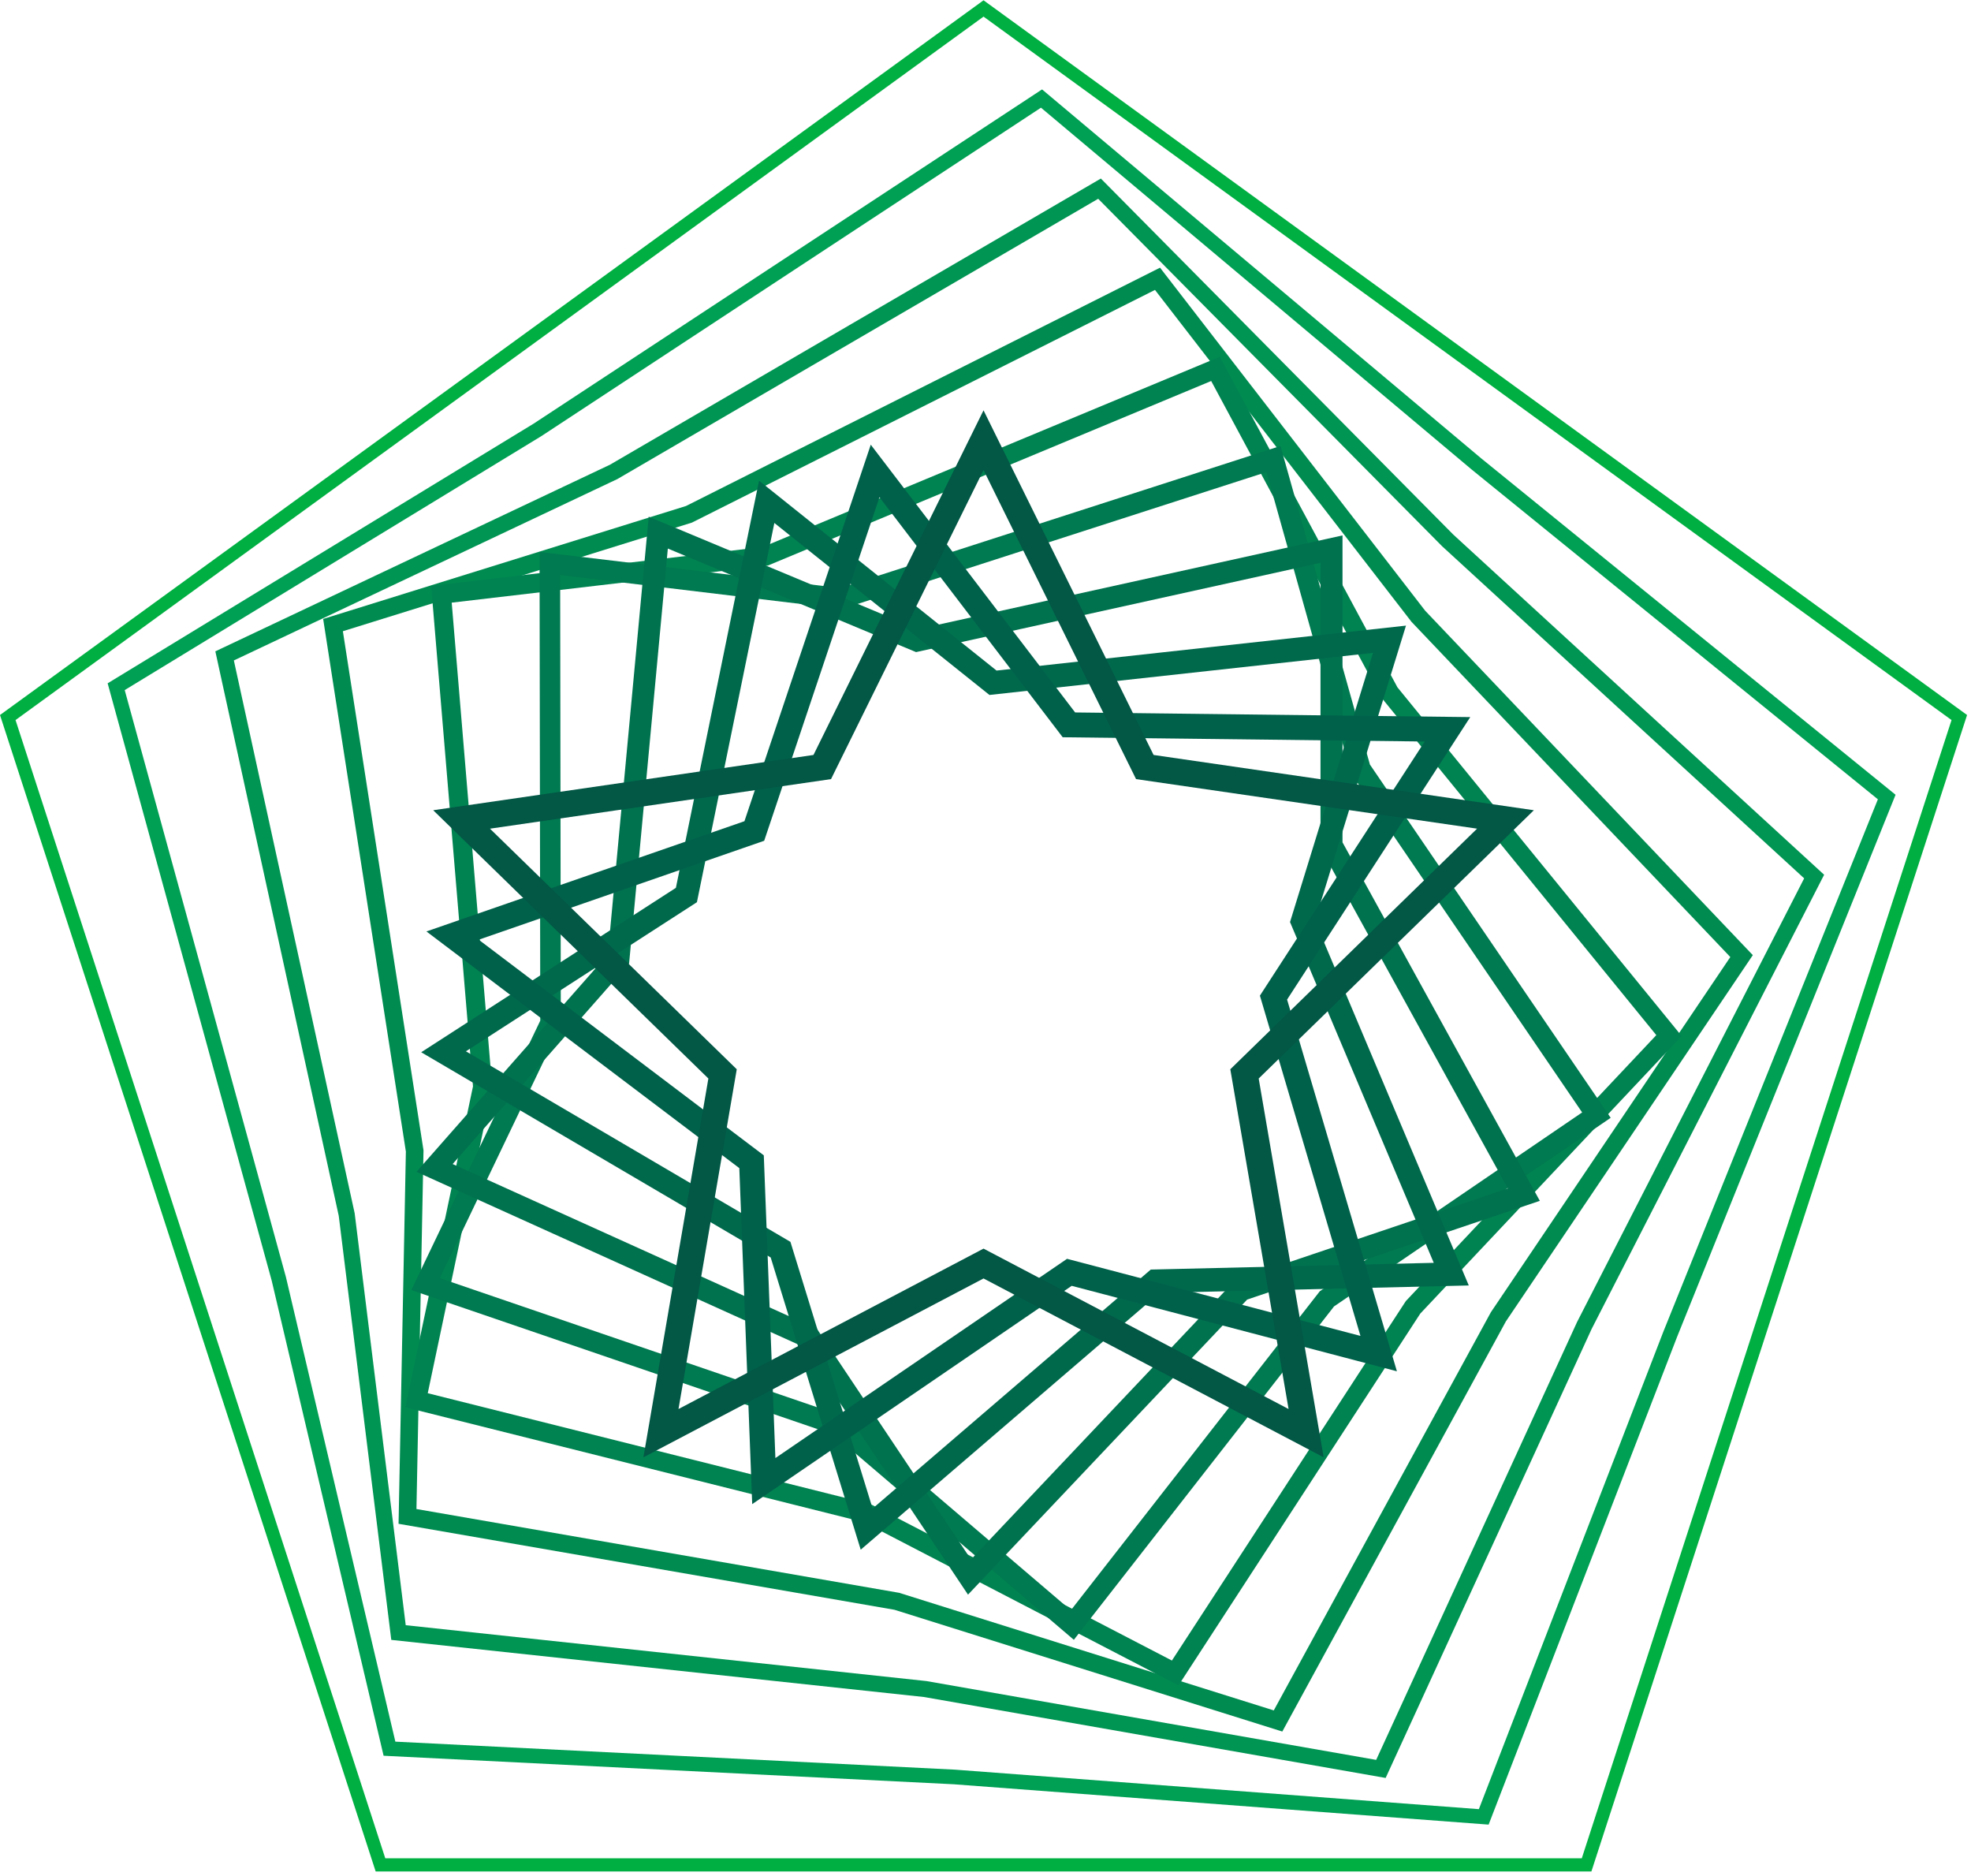
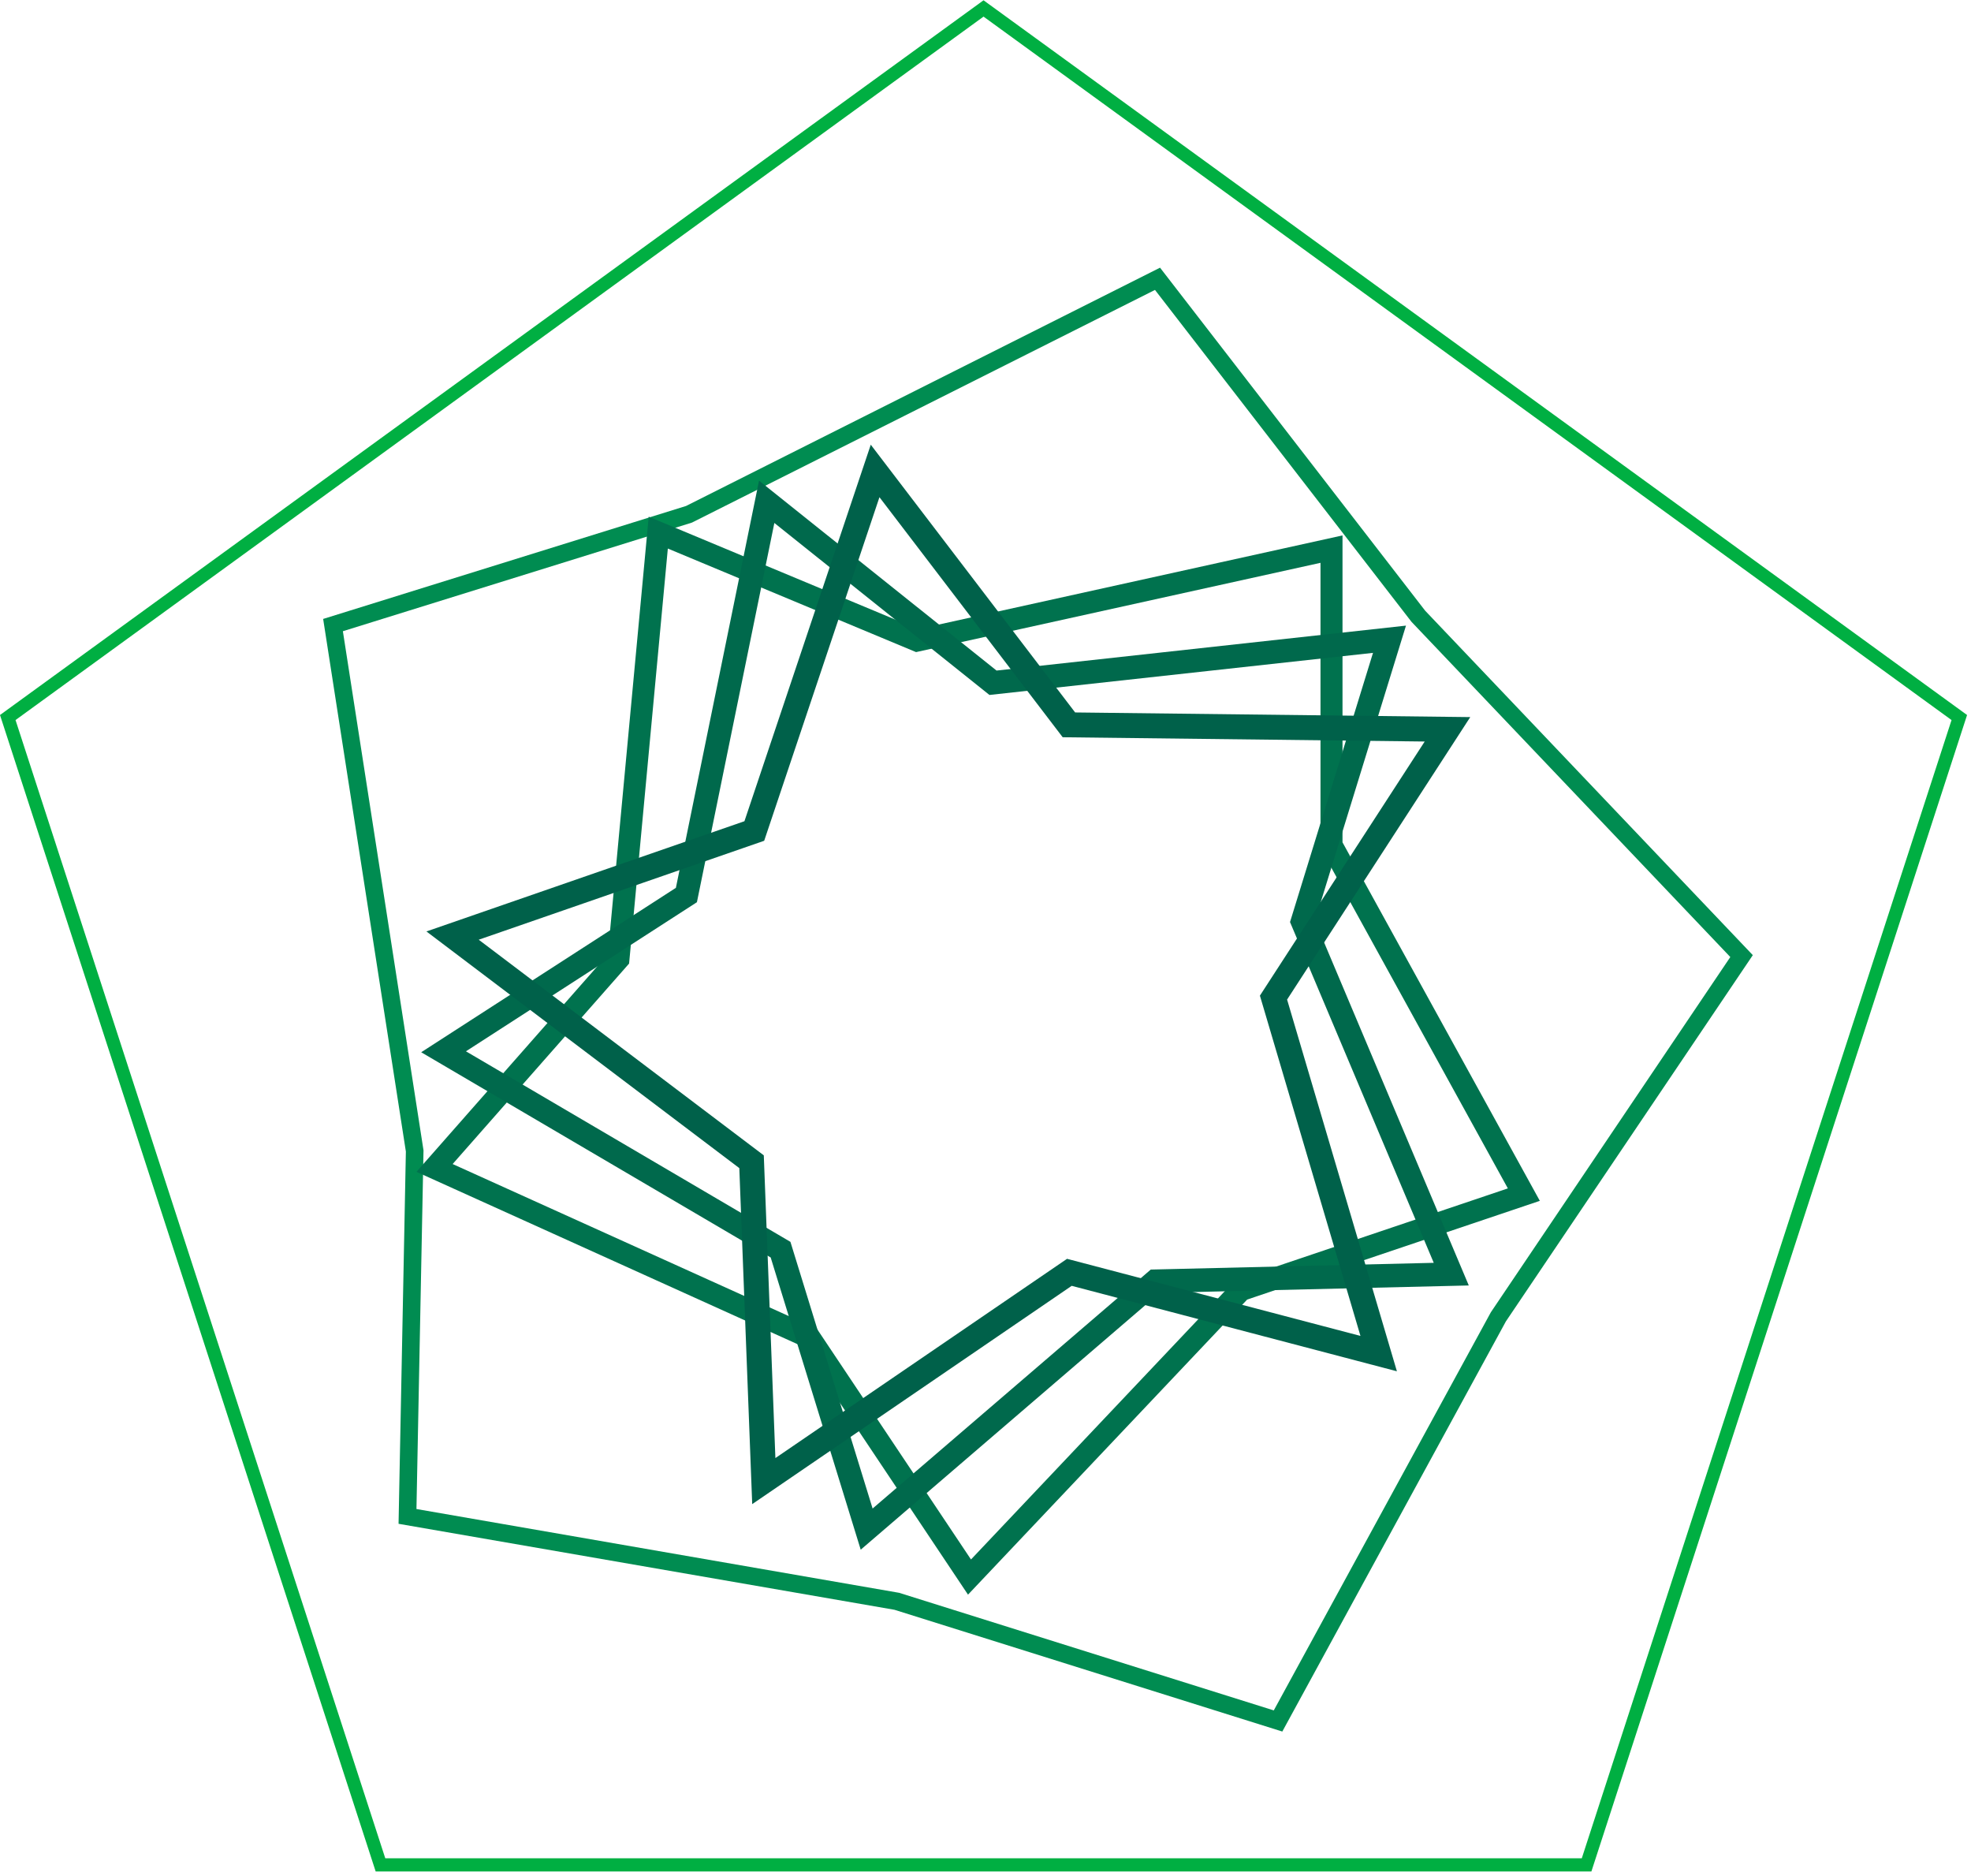
<svg xmlns="http://www.w3.org/2000/svg" width="100%" height="100%" viewBox="0 0 413 393" version="1.1" xml:space="preserve" style="fill-rule:evenodd;clip-rule:evenodd;stroke-linejoin:round;stroke-miterlimit:2;">
  <g>
    <path d="M80.728,389.295L331.447,389.295L408.922,150.846L206.088,3.48L3.254,150.846L80.728,389.295ZM333.459,392.06L78.717,392.06L0,149.791L206.088,0.06L412.176,149.791L333.459,392.06Z" style="fill:#00af42;fill-rule:nonzero;" />
-     <path d="M82.843,364.865L200.087,370.73L309.878,379.007L348.556,278.93L393.489,167.451L308.407,98.394L218.126,22.56L113.472,91.341L26.132,144.569L59.909,267.521L82.843,364.865ZM311.923,382.246L199.896,373.797L80.379,367.818L56.931,268.282L22.555,143.15L111.828,88.742L218.351,18.732L310.367,96.022L397.192,166.499L351.417,280.059L311.923,382.246Z" style="fill:#00a054;fill-rule:nonzero;" />
-     <path d="M85.015,340.468L194.118,352.172L288.359,368.686L330.468,276.93L378.041,184.009L302.159,114.418L230.112,41.643L129.389,100.346L49.002,138.359L74.315,254.162L85.015,340.468ZM290.345,372.469L193.644,355.518L81.989,343.546L70.983,254.728L45.123,136.451L127.815,97.353L230.671,37.404L304.505,111.98L382.226,183.255L333.509,278.408L290.345,372.469Z" style="fill:#009553;fill-rule:nonzero;" />
    <path d="M87.263,316.131L188.41,333.685L266.906,358.32L312.394,274.908L362.567,200.493L295.767,130.274L242.013,60.738L144.988,109.48L71.846,132.237L88.742,240.995L88.738,241.157L87.263,316.131ZM268.693,362.747L187.425,337.24L83.513,319.227L85.046,241.245L67.713,129.663L143.749,106.002L243.072,56.076L298.628,127.942L367.281,200.096L315.542,276.824L268.693,362.747Z" style="fill:#008c51;fill-rule:nonzero;" />
-     <path d="M89.63,291.87L182.496,315.149L182.702,315.255L245.56,347.874L294.571,272.573L347.06,216.852L289.39,146.059L253.79,79.818L160.857,118.496L94.649,126.251L103.143,227.838L89.63,291.87ZM246.936,353.088L181.07,318.91L84.924,294.811L99.11,227.588L90.344,122.732L159.839,114.591L255.599,74.74L292.821,143.999L352.373,217.043L297.604,275.183L246.936,353.088Z" style="fill:#008351;fill-rule:nonzero;" />
-     <path d="M92.151,267.757L176.792,296.717L224.383,337.34L276.548,270.511L331.519,233.046L283.097,162.01L265.378,98.895L176.468,127.568L117.372,120.464L117.511,214.797L92.151,267.757ZM225.012,343.532L174.622,300.526L86.18,270.261L113.206,213.827L113.058,115.614L176.042,123.185L268.312,93.427L287.05,160.168L337.498,234.175L279.53,273.688L225.012,343.532Z" style="fill:#007a50;fill-rule:nonzero;" />
    <path d="M94.846,243.858L171.184,278.382L203.46,326.701L258.769,268.248L315.954,248.962L276.695,177.654L276.695,117.907L191.948,136.612L139.937,114.918L131.818,201.864L94.846,243.858ZM202.835,334.07L168.08,282.037L87.264,245.491L127.365,199.944L135.929,108.248L192.378,131.795L281.306,112.167L281.306,176.467L322.653,251.569L261.332,272.249L202.835,334.07Z" style="fill:#00724e;fill-rule:nonzero;" />
    <path d="M97.634,220.243L165.625,260.16L182.845,316.028L241.129,265.966L300.427,264.554L270.309,193.165L287.698,136.771L207.33,145.589L162.257,109.558L146.031,189.007L97.634,220.243ZM180.352,324.651L161.489,263.436L88.258,220.441L141.626,185.995L159.047,100.693L208.815,140.478L294.607,131.065L275.538,192.901L307.767,269.297L243,270.838L180.352,324.651Z" style="fill:#00694c;fill-rule:nonzero;" />
    <path d="M100.311,196.864L160.044,242.039L162.474,305.456L223.586,263.715L285.069,279.868L263.999,208.582L298.53,155.343L222.674,154.45L184.279,104.159L160.128,176.136L100.311,196.864ZM157.617,315.105L154.914,244.712L89.354,195.132L155.988,172.04L182.459,93.162L225.281,149.254L308.075,150.228L269.695,209.406L292.706,287.277L224.564,269.374L157.617,315.105Z" style="fill:#00614a;fill-rule:nonzero;" />
-     <path d="M206.087,261.579L270.005,295.183L257.797,224.007L309.506,173.599L238.048,163.219L206.087,98.464L174.131,163.219L102.668,173.603L154.378,224.007L142.17,295.183L206.087,261.579ZM134.82,305.298L148.432,225.941L90.773,169.739L170.454,158.16L206.087,85.958L241.721,158.16L321.401,169.739L263.743,225.941L277.355,305.298L206.087,267.83L134.82,305.298Z" style="fill:#025745;fill-rule:nonzero;" />
  </g>
</svg>